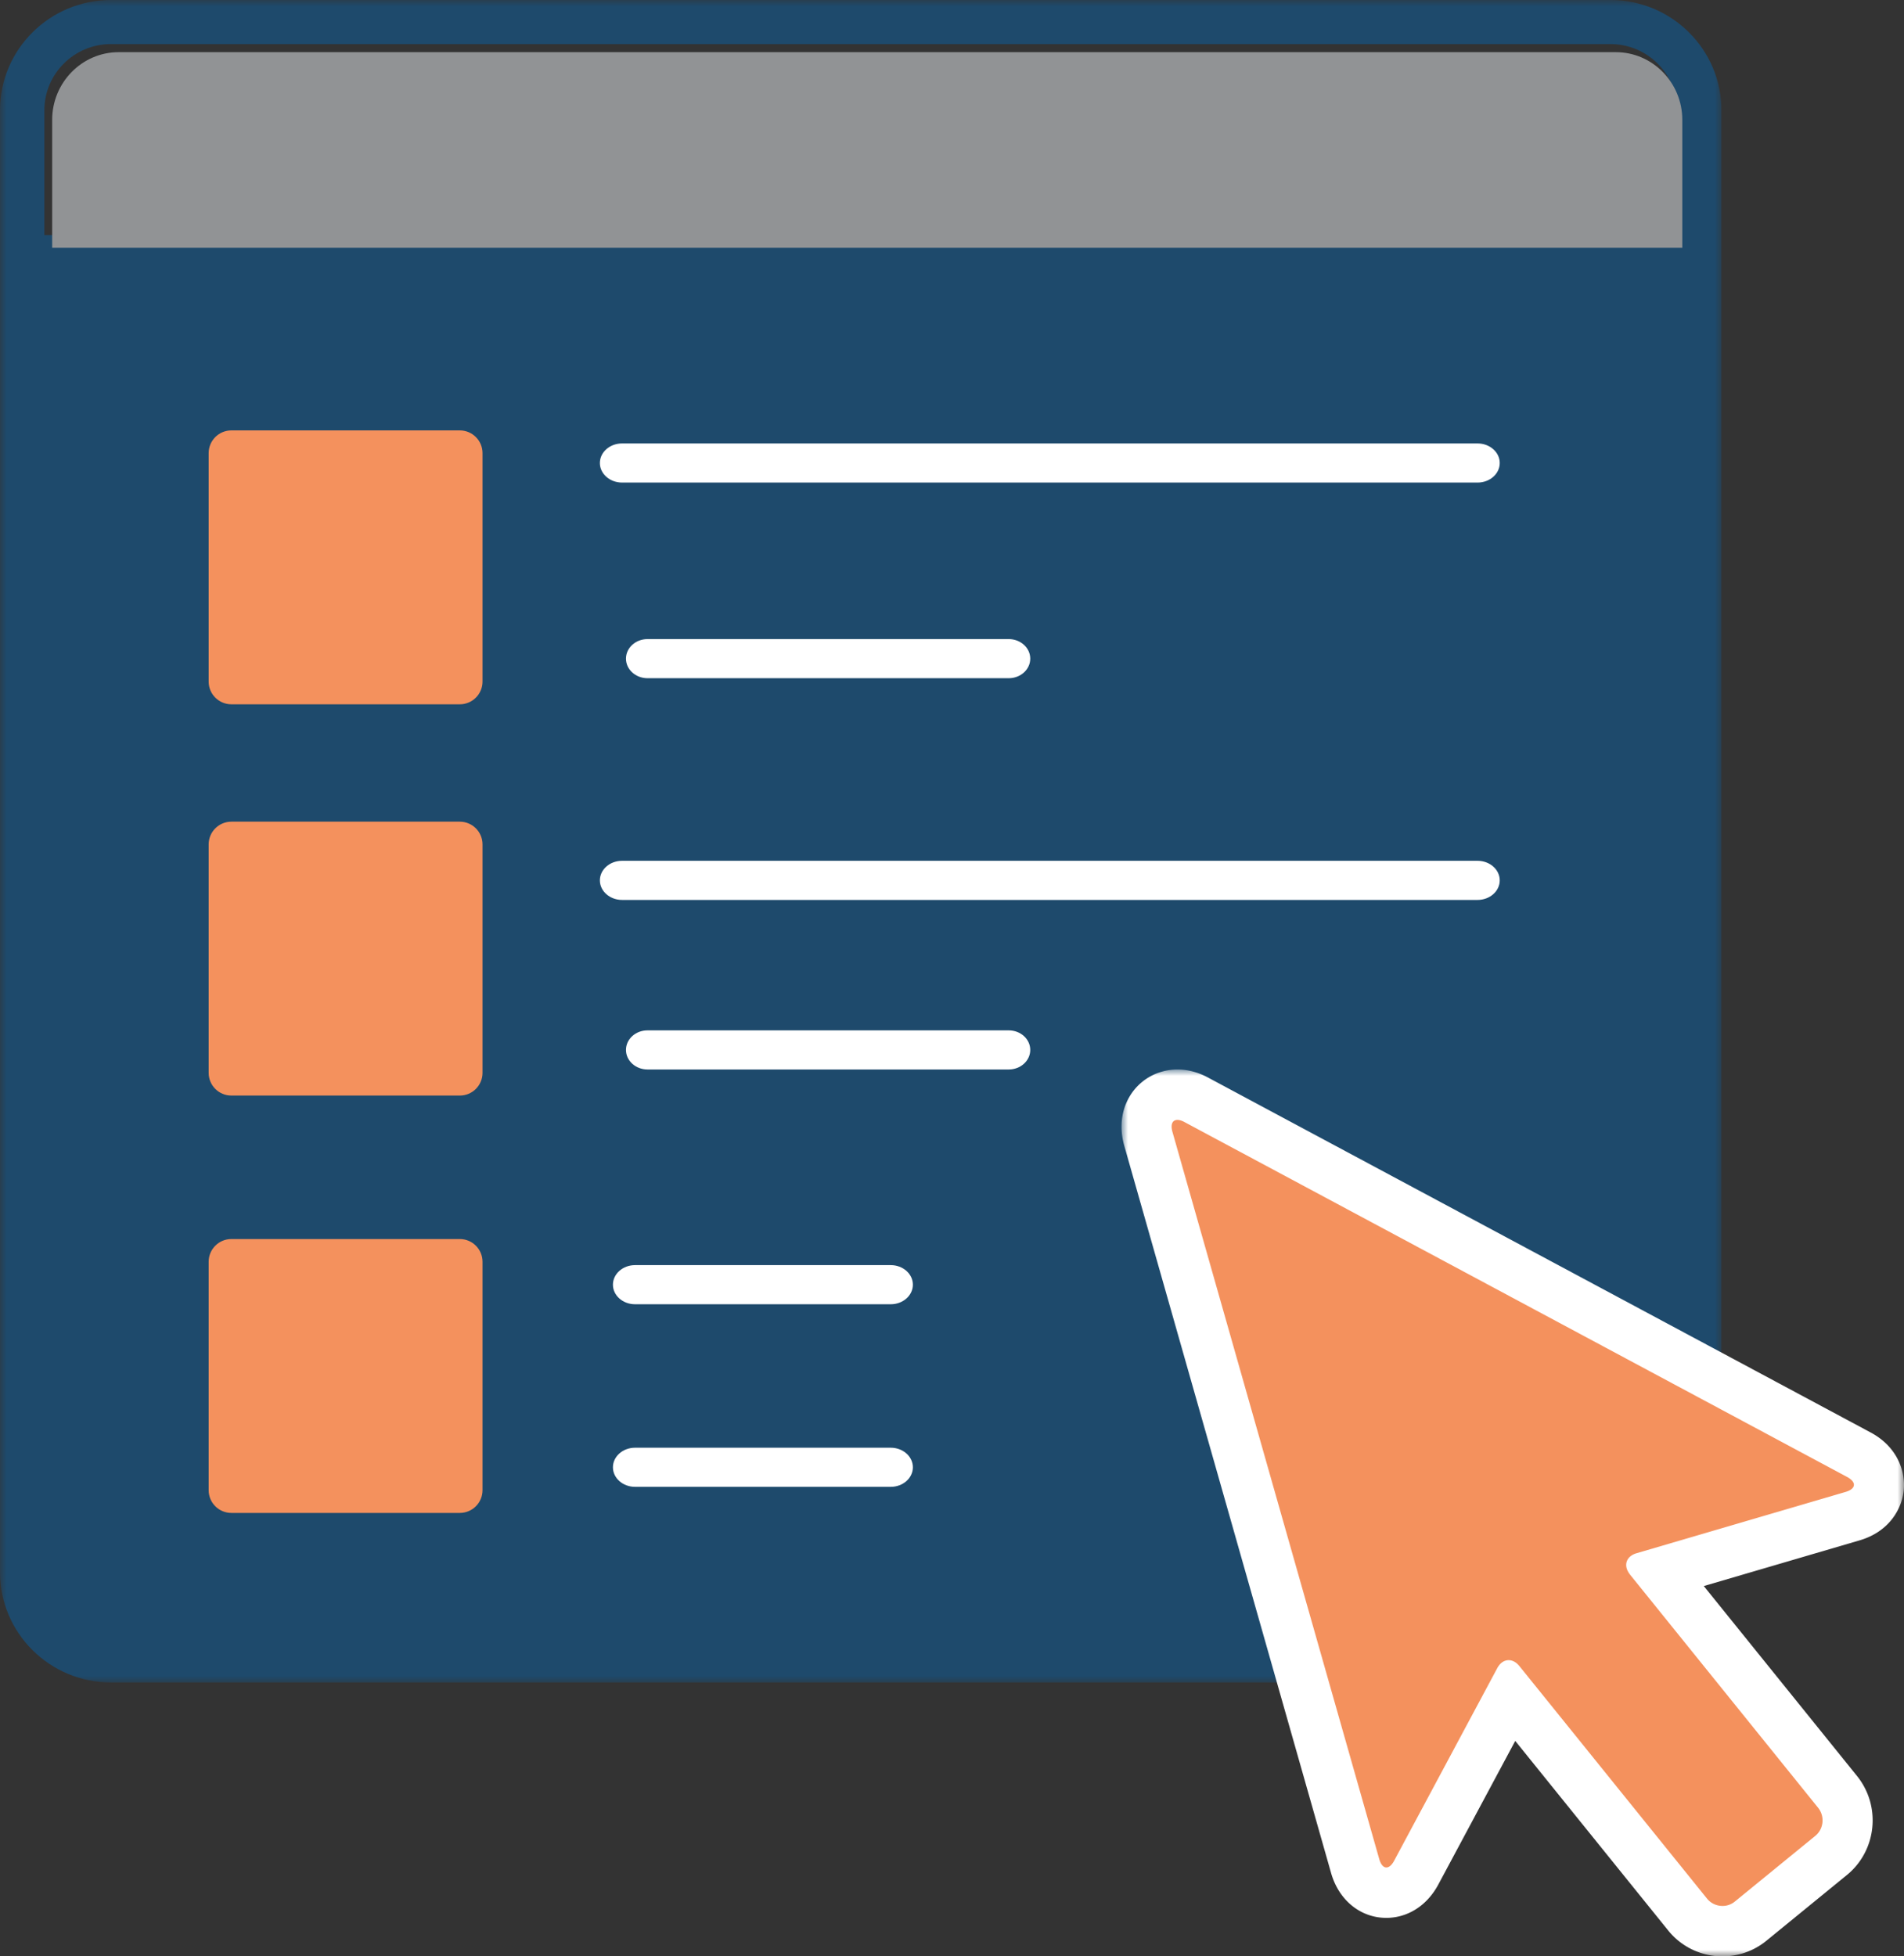
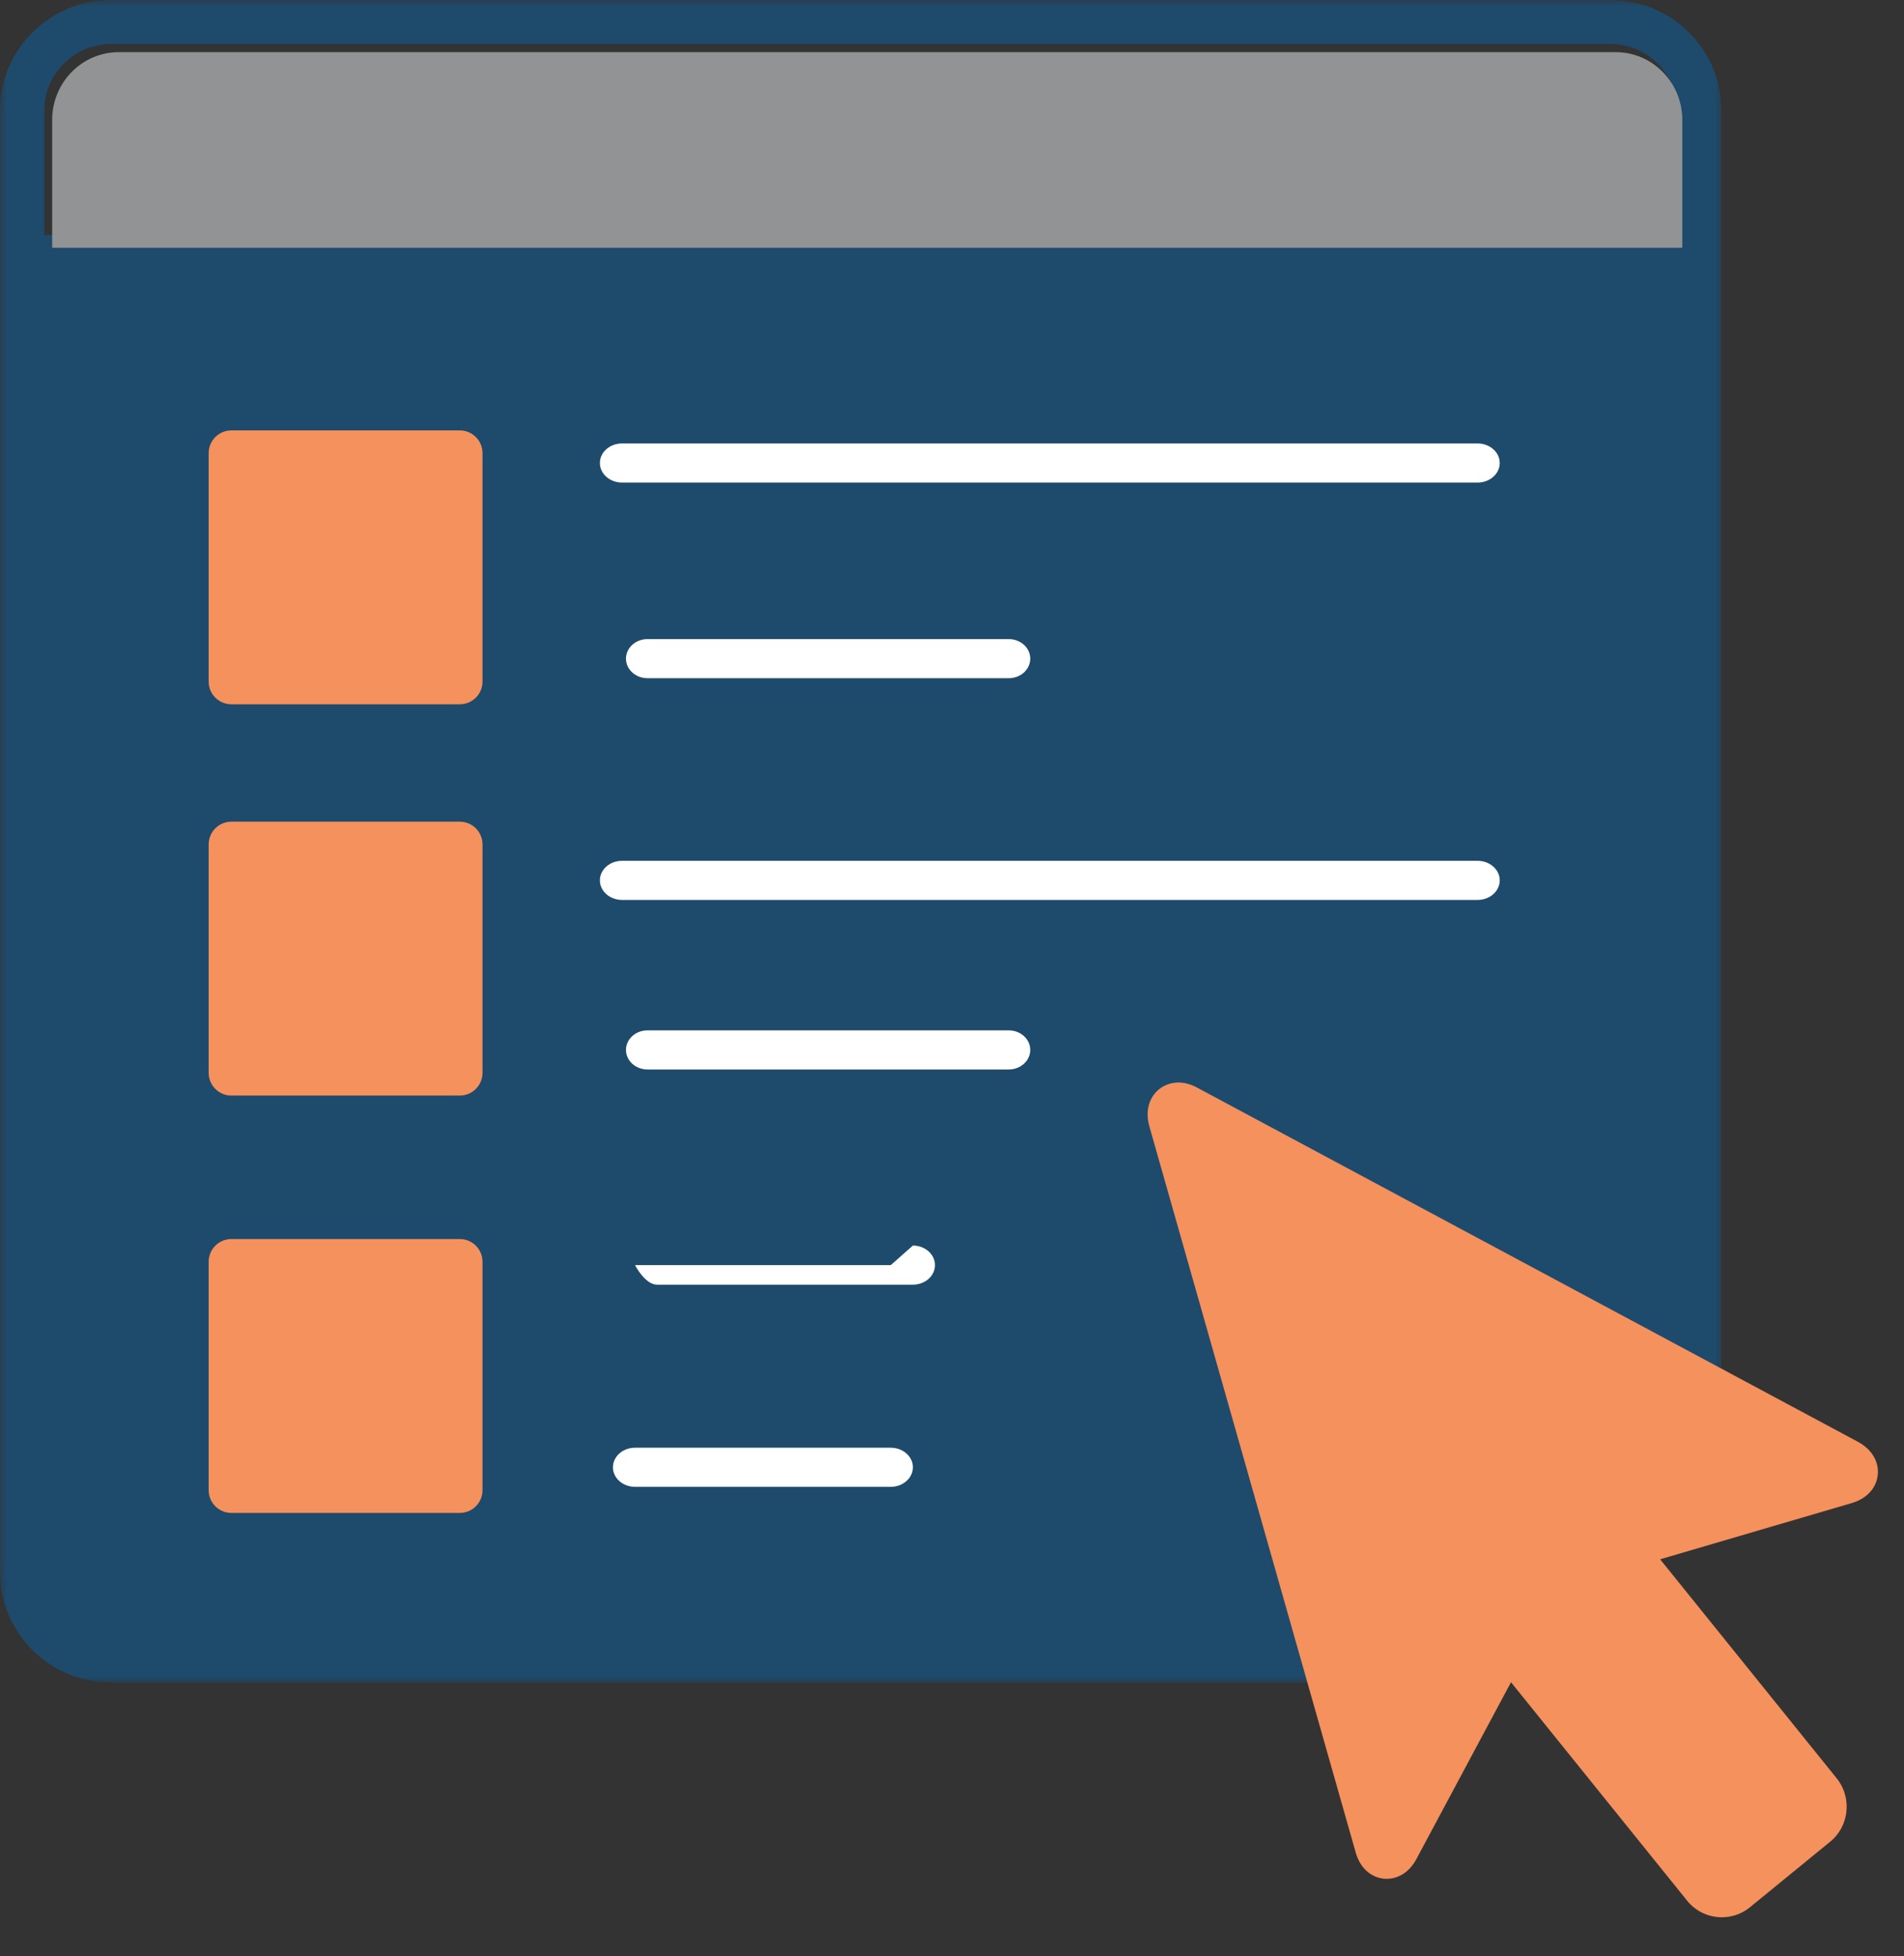
<svg xmlns="http://www.w3.org/2000/svg" xmlns:xlink="http://www.w3.org/1999/xlink" viewBox="0 0 146 150">
  <rect x="0" y="0" width="146" height="150" fill="#333333" stroke="none" />
  <defs>
    <path id="a" d="M0 0h132v129H0z" />
-     <path id="c" d="M0 0h60v68H0z" />
  </defs>
  <g fill="none" fill-rule="evenodd">
    <g>
      <mask id="b" fill="#fff">
        <use xlink:href="#a" />
      </mask>
      <path fill="#1E4A6C" d="M8.51 3.38h114.98c2.816 0 5.106 2.273 5.106 5.068v9.575H3.404V8.448c0-2.795 2.29-5.069 5.106-5.069M123.49 0H8.51C3.818 0 0 3.79 0 8.45v112.103C0 125.21 3.818 129 8.51 129h98.31l1.504-10.4c4.693 0 8.51-3.79 8.51-8.448l15.166.68V8.449C132 3.79 128.182 0 123.49 0" mask="url(#b)" />
    </g>
    <path fill="#1E4A6C" d="M115.5 15c1.93 0 3.5-1.57 3.5-3.5S117.43 8 115.5 8s-3.5 1.57-3.5 3.5 1.57 3.5 3.5 3.5M103.5 15c1.93 0 3.5-1.57 3.5-3.5S105.43 8 103.5 8s-3.5 1.57-3.5 3.5 1.57 3.5 3.5 3.5M90.5 15c1.93 0 3.5-1.57 3.5-3.5S92.43 8 90.5 8 87 9.57 87 11.5s1.57 3.5 3.5 3.5" />
    <path fill="#FFF" d="M49.65 52h27.7c.911 0 1.65-.672 1.65-1.5s-.739-1.5-1.65-1.5h-27.7c-.911 0-1.65.672-1.65 1.5s.739 1.5 1.65 1.5M47.701 37H113.3c.94 0 1.701-.672 1.701-1.5s-.762-1.5-1.701-1.5H47.7c-.94 0-1.701.672-1.701 1.5s.762 1.5 1.701 1.5" />
    <path fill="#F4915D" d="M35.258 33H17.742C16.78 33 16 33.78 16 34.742v17.516c0 .962.78 1.742 1.742 1.742h17.516C36.22 54 37 53.22 37 52.258V34.742C37 33.78 36.22 33 35.258 33" />
    <path fill="#FFF" d="M49.65 82h27.7c.911 0 1.65-.672 1.65-1.5s-.739-1.5-1.65-1.5h-27.7c-.911 0-1.65.672-1.65 1.5s.739 1.5 1.65 1.5M47.701 69H113.3c.94 0 1.701-.672 1.701-1.5s-.762-1.5-1.701-1.5H47.7c-.94 0-1.701.672-1.701 1.5s.762 1.5 1.701 1.5" />
    <path fill="#F4915D" d="M35.258 63H17.742C16.78 63 16 63.78 16 64.742v17.516c0 .962.78 1.742 1.742 1.742h17.516C36.22 84 37 83.22 37 82.258V64.742C37 63.78 36.22 63 35.258 63" />
-     <path fill="#FFF" d="M68.305 111h-19.61c-.936 0-1.695.672-1.695 1.5s.759 1.5 1.695 1.5h19.61c.936 0 1.695-.672 1.695-1.5s-.759-1.5-1.695-1.5M68.305 97h-19.61C47.76 97 47 97.672 47 98.5s.759 1.5 1.695 1.5h19.61c.936 0 1.695-.672 1.695-1.5s-.759-1.5-1.695-1.5" />
+     <path fill="#FFF" d="M68.305 111h-19.61c-.936 0-1.695.672-1.695 1.5s.759 1.5 1.695 1.5h19.61c.936 0 1.695-.672 1.695-1.5s-.759-1.5-1.695-1.5M68.305 97h-19.61s.759 1.5 1.695 1.5h19.61c.936 0 1.695-.672 1.695-1.5s-.759-1.5-1.695-1.5" />
    <path fill="#F4915D" d="M35.258 95H17.742C16.78 95 16 95.78 16 96.742v17.516c0 .962.78 1.742 1.742 1.742h17.516c.962 0 1.742-.78 1.742-1.742V96.742C37 95.78 36.22 95 35.258 95" />
    <path fill="#919395" d="M9.098 4h114.804C126.713 4 129 6.33 129 9.192V19H4V9.192C4 6.33 6.287 4 9.098 4" />
    <path fill="#F4915D" d="M132.033 147a3.412 3.412 0 0 1-2.674-1.283l-13.494-16.736-7.246 13.54c-.496.935-1.162 1.3-1.645 1.441a2.236 2.236 0 0 1-.64.093c-.874 0-1.96-.537-2.386-2.045l-15.81-55.633c-.293-1.026-.065-1.76.179-2.194a2.276 2.276 0 0 1 1.365-1.085c.22-.065.448-.098.68-.098.477 0 .966.134 1.452.399l50.648 27.145c1.062.572 1.632 1.521 1.525 2.541-.106 1.02-.857 1.828-2.008 2.163l-14.679 4.307 13.535 16.788c1.195 1.489.968 3.672-.503 4.871l-6.127 5.005a3.367 3.367 0 0 1-1.215.645l-.026.007a3.484 3.484 0 0 1-.93.129" />
    <g transform="translate(86 82)">
      <mask id="d" fill="#fff">
        <use xlink:href="#c" />
      </mask>
-       <path fill="#FFF" d="M4.287 0c-.413 0-.82.058-1.213.173A4.193 4.193 0 0 0 .562 2.17C-.037 3.239-.162 4.546.21 5.85l15.856 55.75c.592 2.092 2.257 3.448 4.24 3.448.402 0 .798-.058 1.18-.17 1.17-.343 2.163-1.186 2.803-2.384l5.9-11.015 11.718 14.522A5.331 5.331 0 0 0 46.079 68c.484 0 .97-.067 1.447-.2l.024-.006.025-.007a5.284 5.284 0 0 0 1.898-1.006l6.14-5.013c2.296-1.867 2.651-5.275.79-7.592l-.003-.003-.002-.003-11.75-14.564 11.947-3.503c2.27-.664 3.236-2.408 3.384-3.82.147-1.414-.44-3.326-2.532-4.45L6.642.623C5.876.21 5.083 0 4.287 0m0 3.866c.151 0 .334.053.543.167L55.635 31.24c.74.398.69.916-.116 1.15l-16.037 4.703c-.786.232-1.014.933-.533 1.574.01.017.018.032.031.048l14.434 17.89c.529.658.43 1.63-.221 2.16l-6.155 5.024a1.48 1.48 0 0 1-.96.344c-.444 0-.887-.194-1.186-.567L30.566 45.814l-.063-.078c-.244-.299-.534-.447-.815-.447a.782.782 0 0 0-.228.032c-.248.07-.478.264-.646.574l-7.908 14.767c-.155.292-.33.46-.498.506a.333.333 0 0 1-.102.015c-.221 0-.423-.216-.545-.645L3.904 4.785c-.142-.5-.038-.823.236-.898a.492.492 0 0 1 .147-.021" mask="url(#d)" />
    </g>
  </g>
</svg>